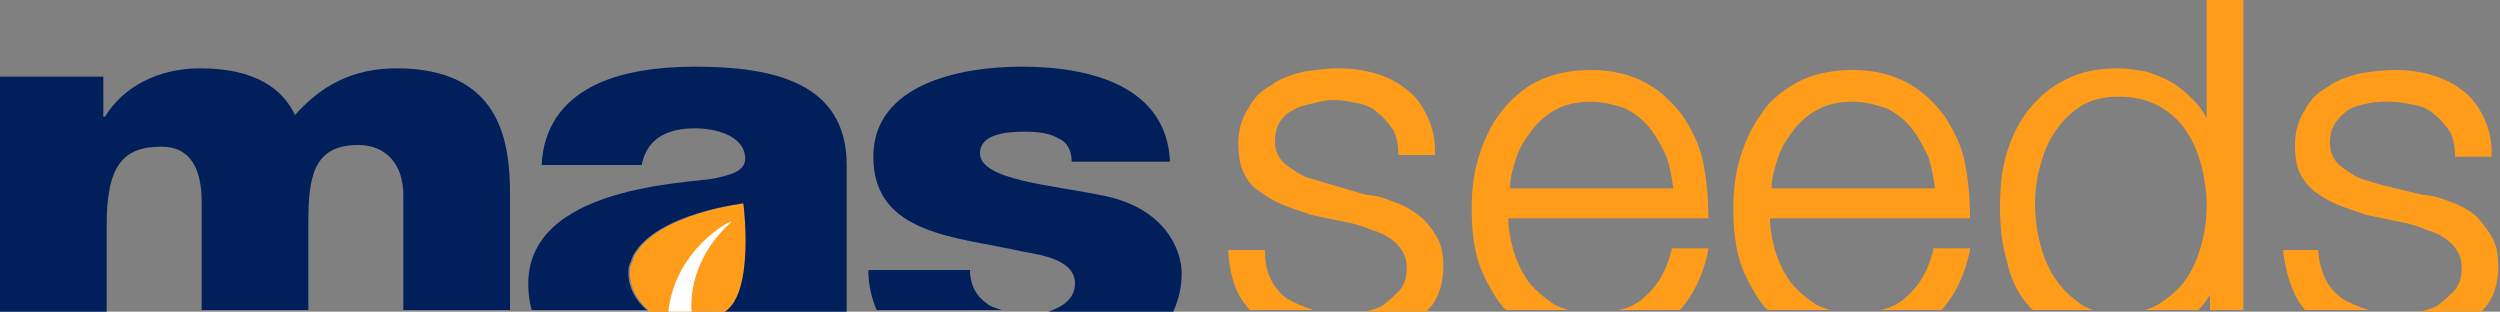
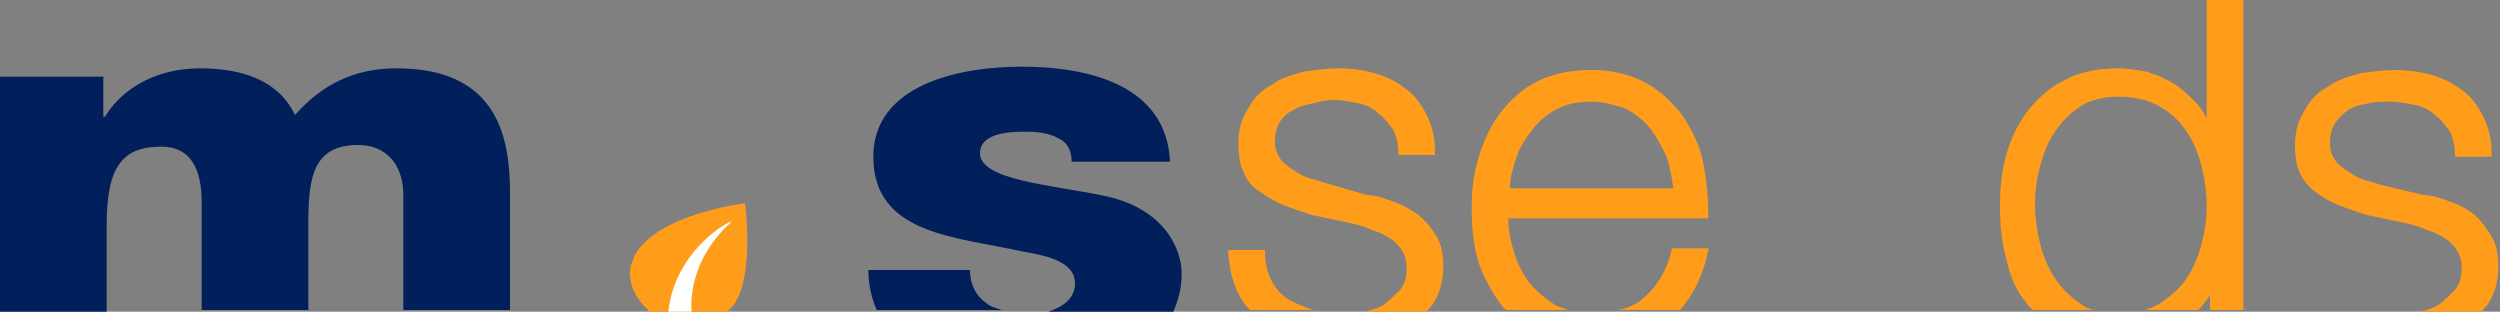
<svg xmlns="http://www.w3.org/2000/svg" version="1.1" id="Layer_1" x="0px" y="0px" viewBox="0 0 150 18.7" style="enable-background:new 0 0 150 18.7;" xml:space="preserve">
  <rect x="0" y="0" width="150" height="18.7" fill="#808080" stroke="none" />
  <style type="text/css">
	.st0{fill:#001F5B;}
	.st1{fill:#FF9D1B;}
	.st2{fill:#FFFFFF;}
</style>
  <g>
    <path class="st0" d="M6.4,18.6v-5.1c0-3.6,1-4.7,3.3-4.7c1.7,0,2.4,1.3,2.4,3.3v6.5h6.4v-5.2c0-2.8,0.3-4.7,3-4.7   c1.6,0,2.7,1.1,2.7,3v6.9h6.4v-7c0-3.3-0.7-7.5-6.8-7.5c-2.6,0-4.5,1-6.1,2.8c-1-2.1-3.2-2.8-5.7-2.8C9.5,4.1,7.4,5.2,6.3,7H6.2   V4.6H0v14.1H6.4z" />
    <path class="st0" d="M61.4,15.1c1.1,0.2,3.1,0.5,3.1,1.9c0,0.9-0.7,1.4-1.6,1.7h7.5c0.3-0.7,0.5-1.4,0.5-2.3c0-1.4-1-4-4.9-4.7   c-2.9-0.6-7.2-0.9-7.2-2.5c0-1.2,1.7-1.3,2.7-1.3c0.8,0,1.5,0.1,2,0.4C64,8.5,64.3,9,64.3,9.7h5.9c-0.2-4.5-4.7-5.7-8.9-5.7   c-3.8,0-8.9,1.1-8.9,5.4C52.4,14.1,57.4,14.2,61.4,15.1" />
    <path class="st0" d="M60.1,18.6c-0.3-0.1-0.7-0.2-0.9-0.4c-0.6-0.4-1-1.1-1-2h-6.1c0,0.9,0.2,1.7,0.5,2.4H60.1z" />
    <path class="st1" d="M38.9,18.6c-0.7-0.6-1.1-1.4-1.1-2.2c0-0.2,0-0.4,0.1-0.6c0,0,0,0,0,0c0.1-0.2,0.1-0.3,0.2-0.5c0,0,0,0,0,0   c1.4-2.5,6.6-3.1,6.6-3.1s0.7,5.3-1.1,6.5H38.9z" />
-     <path class="st0" d="M50.8,17.6V9.9c0-5-4.5-5.9-9.1-5.9c-2.2,0-4.5,0.3-6.2,1.2c-1.7,0.9-2.9,2.4-3,4.7h6c0.3-1.5,1.4-2.2,3.2-2.2   c1.2,0,2.8,0.4,3,1.6c0.1,0.8-0.4,1.1-1.8,1.4c-1.4,0.3-11.4,0.4-11.2,6.5c0,0.5,0.1,1,0.2,1.4h6.9c-0.7-0.6-1.1-1.4-1.1-2.2   c0-0.2,0-0.4,0.1-0.6c0,0,0,0,0,0c0.1-0.2,0.1-0.3,0.2-0.5c0,0,0,0,0,0c1.4-2.5,6.6-3.1,6.6-3.1s0.7,5.3-1.1,6.5h7.3   C50.8,18.3,50.8,17.9,50.8,17.6" />
    <path class="st2" d="M40.1,18.7h1.4c0,0-0.4-2.9,2.4-5.4C43.8,13.2,40.5,15,40.1,18.7" />
    <path class="st1" d="M75.6,11.5c0.4,0.3,0.9,0.6,1.4,0.8c0.5,0.2,1.1,0.4,1.7,0.6l2.4,0.5c0.4,0.1,0.8,0.2,1.2,0.4   c0.4,0.1,0.8,0.3,1.1,0.5c0.3,0.2,0.5,0.4,0.7,0.7c0.2,0.3,0.3,0.6,0.3,1.1c0,0.5-0.1,0.9-0.4,1.3c-0.3,0.3-0.6,0.6-1,0.9   c-0.3,0.2-0.7,0.3-1.1,0.4h3.7c0.1-0.2,0.3-0.3,0.4-0.5c0.4-0.6,0.6-1.4,0.6-2.2c0-0.7-0.1-1.3-0.4-1.8c-0.3-0.5-0.6-0.9-1.1-1.3   c-0.4-0.3-0.9-0.6-1.5-0.8c-0.5-0.2-1.1-0.4-1.6-0.4L79.6,11c-0.3-0.1-0.7-0.2-1-0.3c-0.4-0.1-0.7-0.3-1-0.5   c-0.3-0.2-0.6-0.4-0.8-0.7c-0.2-0.3-0.3-0.6-0.3-1c0-0.5,0.1-0.9,0.3-1.2C77,7,77.2,6.8,77.6,6.6c0.3-0.2,0.7-0.3,1.2-0.4   C79.1,6.1,79.6,6,80,6c0.5,0,1,0.1,1.5,0.2c0.5,0.1,0.9,0.3,1.2,0.6c0.4,0.3,0.6,0.6,0.9,1c0.2,0.4,0.3,0.9,0.3,1.4l0,0.1h2.2   l0-0.2c0-0.9-0.2-1.6-0.5-2.2c-0.3-0.6-0.7-1.2-1.3-1.6c-0.5-0.4-1.1-0.7-1.8-0.9c-0.7-0.2-1.4-0.3-2.2-0.3c-0.7,0-1.4,0.1-2.1,0.2   c-0.7,0.2-1.4,0.4-1.9,0.8c-0.6,0.3-1.1,0.8-1.4,1.4c-0.4,0.6-0.6,1.3-0.6,2.1c0,0.7,0.1,1.3,0.3,1.7   C74.8,10.8,75.1,11.2,75.6,11.5" />
    <path class="st1" d="M75,18.6h3.8c-0.6-0.2-1.1-0.4-1.6-0.7c-0.8-0.6-1.3-1.5-1.3-2.8l0-0.1h-2.2l0,0.2   C73.8,16.6,74.2,17.8,75,18.6" />
    <path class="st1" d="M102.5,14.9h-2.2l0,0.1c-0.3,1.2-0.8,2.1-1.6,2.8c-0.4,0.4-1,0.7-1.6,0.8h3.7c0.8-0.9,1.4-2.1,1.7-3.6   L102.5,14.9z" />
    <path class="st1" d="M90,18.2c0.1,0.1,0.2,0.3,0.4,0.4h3.7c-0.3-0.1-0.6-0.2-0.8-0.3c-0.6-0.4-1.1-0.8-1.6-1.4   c-0.4-0.6-0.7-1.2-0.9-1.9c-0.2-0.7-0.3-1.3-0.3-1.9h12l0-0.1c0-1.1-0.1-2.2-0.3-3.2c-0.2-1.1-0.7-2-1.2-2.8   c-0.6-0.8-1.3-1.5-2.2-2c-0.9-0.5-2-0.8-3.3-0.8c-1.2,0-2.3,0.2-3.3,0.7C91.4,5.3,90.6,6,90,6.8c-0.6,0.8-1,1.7-1.3,2.7   c-0.3,1-0.4,2-0.4,3c0,1.1,0.1,2.2,0.4,3.2C89,16.6,89.5,17.5,90,18.2 M91,9.4c0.2-0.6,0.6-1.2,1-1.7c0.4-0.5,0.9-0.9,1.5-1.2   c0.6-0.3,1.3-0.4,2-0.4c0.7,0,1.4,0.2,2,0.4c0.6,0.3,1.1,0.7,1.5,1.2c0.4,0.5,0.7,1.1,1,1.7c0.2,0.6,0.3,1.2,0.4,1.9h-9.8   C90.6,10.6,90.8,10,91,9.4" />
-     <path class="st1" d="M118.2,14.9H116l0,0.1c-0.3,1.2-0.8,2.1-1.6,2.8c-0.4,0.4-1,0.7-1.6,0.8h3.7c0.8-0.9,1.4-2.1,1.7-3.6   L118.2,14.9z" />
-     <path class="st1" d="M105.7,18.2c0.1,0.1,0.2,0.3,0.4,0.4h3.7c-0.3-0.1-0.6-0.2-0.8-0.3c-0.6-0.4-1.1-0.8-1.6-1.4   c-0.4-0.6-0.7-1.2-0.9-1.9c-0.2-0.7-0.3-1.3-0.3-1.9h12l0-0.1c0-1.1-0.1-2.2-0.3-3.2c-0.2-1.1-0.7-2-1.2-2.8   c-0.6-0.8-1.3-1.5-2.2-2c-0.9-0.5-2-0.8-3.3-0.8c-1.2,0-2.3,0.2-3.3,0.7c-0.9,0.5-1.7,1.1-2.2,1.9c-0.6,0.8-1,1.7-1.3,2.7   c-0.3,1-0.4,2-0.4,3c0,1.1,0.1,2.2,0.4,3.2C104.7,16.6,105.2,17.5,105.7,18.2 M106.7,9.4c0.2-0.6,0.6-1.2,1-1.7   c0.4-0.5,0.9-0.9,1.5-1.2c0.6-0.3,1.3-0.4,2-0.4c0.7,0,1.4,0.2,2,0.4c0.6,0.3,1.1,0.7,1.5,1.2c0.4,0.5,0.7,1.1,1,1.7   c0.2,0.6,0.3,1.2,0.4,1.9h-9.8C106.3,10.6,106.5,10,106.7,9.4" />
    <path class="st1" d="M121.6,18.2c0.1,0.1,0.2,0.3,0.4,0.4h3.6c-0.3-0.1-0.6-0.2-0.8-0.4c-0.6-0.4-1.1-0.9-1.5-1.5   c-0.4-0.6-0.7-1.3-0.9-2.1c-0.2-0.8-0.3-1.6-0.3-2.3c0-0.8,0.1-1.6,0.3-2.3c0.2-0.8,0.5-1.5,0.9-2.1c0.4-0.6,0.9-1.1,1.5-1.5   c0.6-0.4,1.4-0.6,2.3-0.6c1,0,1.8,0.2,2.5,0.6c0.7,0.4,1.2,0.9,1.6,1.5c0.4,0.6,0.7,1.3,0.9,2.1c0.2,0.8,0.3,1.6,0.3,2.3   c0,0.8-0.1,1.6-0.3,2.3c-0.2,0.8-0.5,1.5-0.9,2.1c-0.4,0.6-1,1.1-1.6,1.5c-0.3,0.2-0.6,0.3-0.9,0.4h3.2c0.3-0.3,0.5-0.6,0.7-0.9   v0.9h2V0h-2.2v7.1c-0.2-0.4-0.4-0.7-0.7-1c-0.4-0.4-0.8-0.8-1.3-1.1c-0.5-0.3-1-0.5-1.6-0.7c-0.6-0.1-1.2-0.2-1.7-0.2   c-1.2,0-2.3,0.2-3.2,0.7c-0.9,0.4-1.6,1.1-2.2,1.8c-0.6,0.8-1,1.6-1.3,2.6c-0.3,1-0.4,2.1-0.4,3.2c0,1.1,0.1,2.2,0.4,3.2   C120.6,16.6,121,17.5,121.6,18.2" />
    <path class="st1" d="M138.9,11.5c0.4,0.3,0.9,0.6,1.4,0.8c0.5,0.2,1.1,0.4,1.7,0.6l2.4,0.5c0.4,0.1,0.8,0.2,1.2,0.4   c0.4,0.1,0.8,0.3,1.1,0.5c0.3,0.2,0.5,0.4,0.7,0.7c0.2,0.3,0.3,0.6,0.3,1.1c0,0.5-0.1,0.9-0.4,1.3c-0.3,0.3-0.6,0.6-1,0.9   c-0.3,0.2-0.7,0.3-1.1,0.4h3.7c0.1-0.2,0.3-0.3,0.4-0.5c0.4-0.6,0.6-1.4,0.6-2.2c0-0.7-0.1-1.3-0.4-1.8c-0.3-0.5-0.6-0.9-1-1.3   c-0.4-0.3-0.9-0.6-1.5-0.8c-0.5-0.2-1.1-0.4-1.6-0.4l-2.5-0.6c-0.3-0.1-0.7-0.2-1-0.3c-0.4-0.1-0.7-0.3-1-0.5   c-0.3-0.2-0.6-0.4-0.8-0.7c-0.2-0.3-0.3-0.6-0.3-1c0-0.5,0.1-0.9,0.3-1.2c0.2-0.3,0.5-0.6,0.8-0.8c0.3-0.2,0.7-0.3,1.2-0.4   c0.4-0.1,0.8-0.1,1.3-0.1c0.5,0,1,0.1,1.5,0.2c0.5,0.1,0.9,0.3,1.2,0.6c0.4,0.3,0.6,0.6,0.9,1c0.2,0.4,0.3,0.9,0.3,1.4l0,0.1h2.2   l0-0.2c0-0.9-0.2-1.6-0.5-2.2c-0.3-0.6-0.7-1.2-1.3-1.6c-0.5-0.4-1.1-0.7-1.8-0.9c-0.7-0.2-1.4-0.3-2.2-0.3c-0.7,0-1.4,0.1-2.1,0.2   c-0.7,0.2-1.4,0.4-1.9,0.8c-0.6,0.3-1.1,0.8-1.4,1.4c-0.4,0.6-0.6,1.3-0.6,2.1c0,0.7,0.1,1.3,0.3,1.7   C138.2,10.8,138.5,11.2,138.9,11.5" />
-     <path class="st1" d="M138.3,18.6h3.8c-0.6-0.2-1.1-0.4-1.6-0.7c-0.8-0.6-1.3-1.5-1.4-2.8l0-0.1H137l0,0.2   C137.2,16.6,137.6,17.8,138.3,18.6" />
  </g>
</svg>